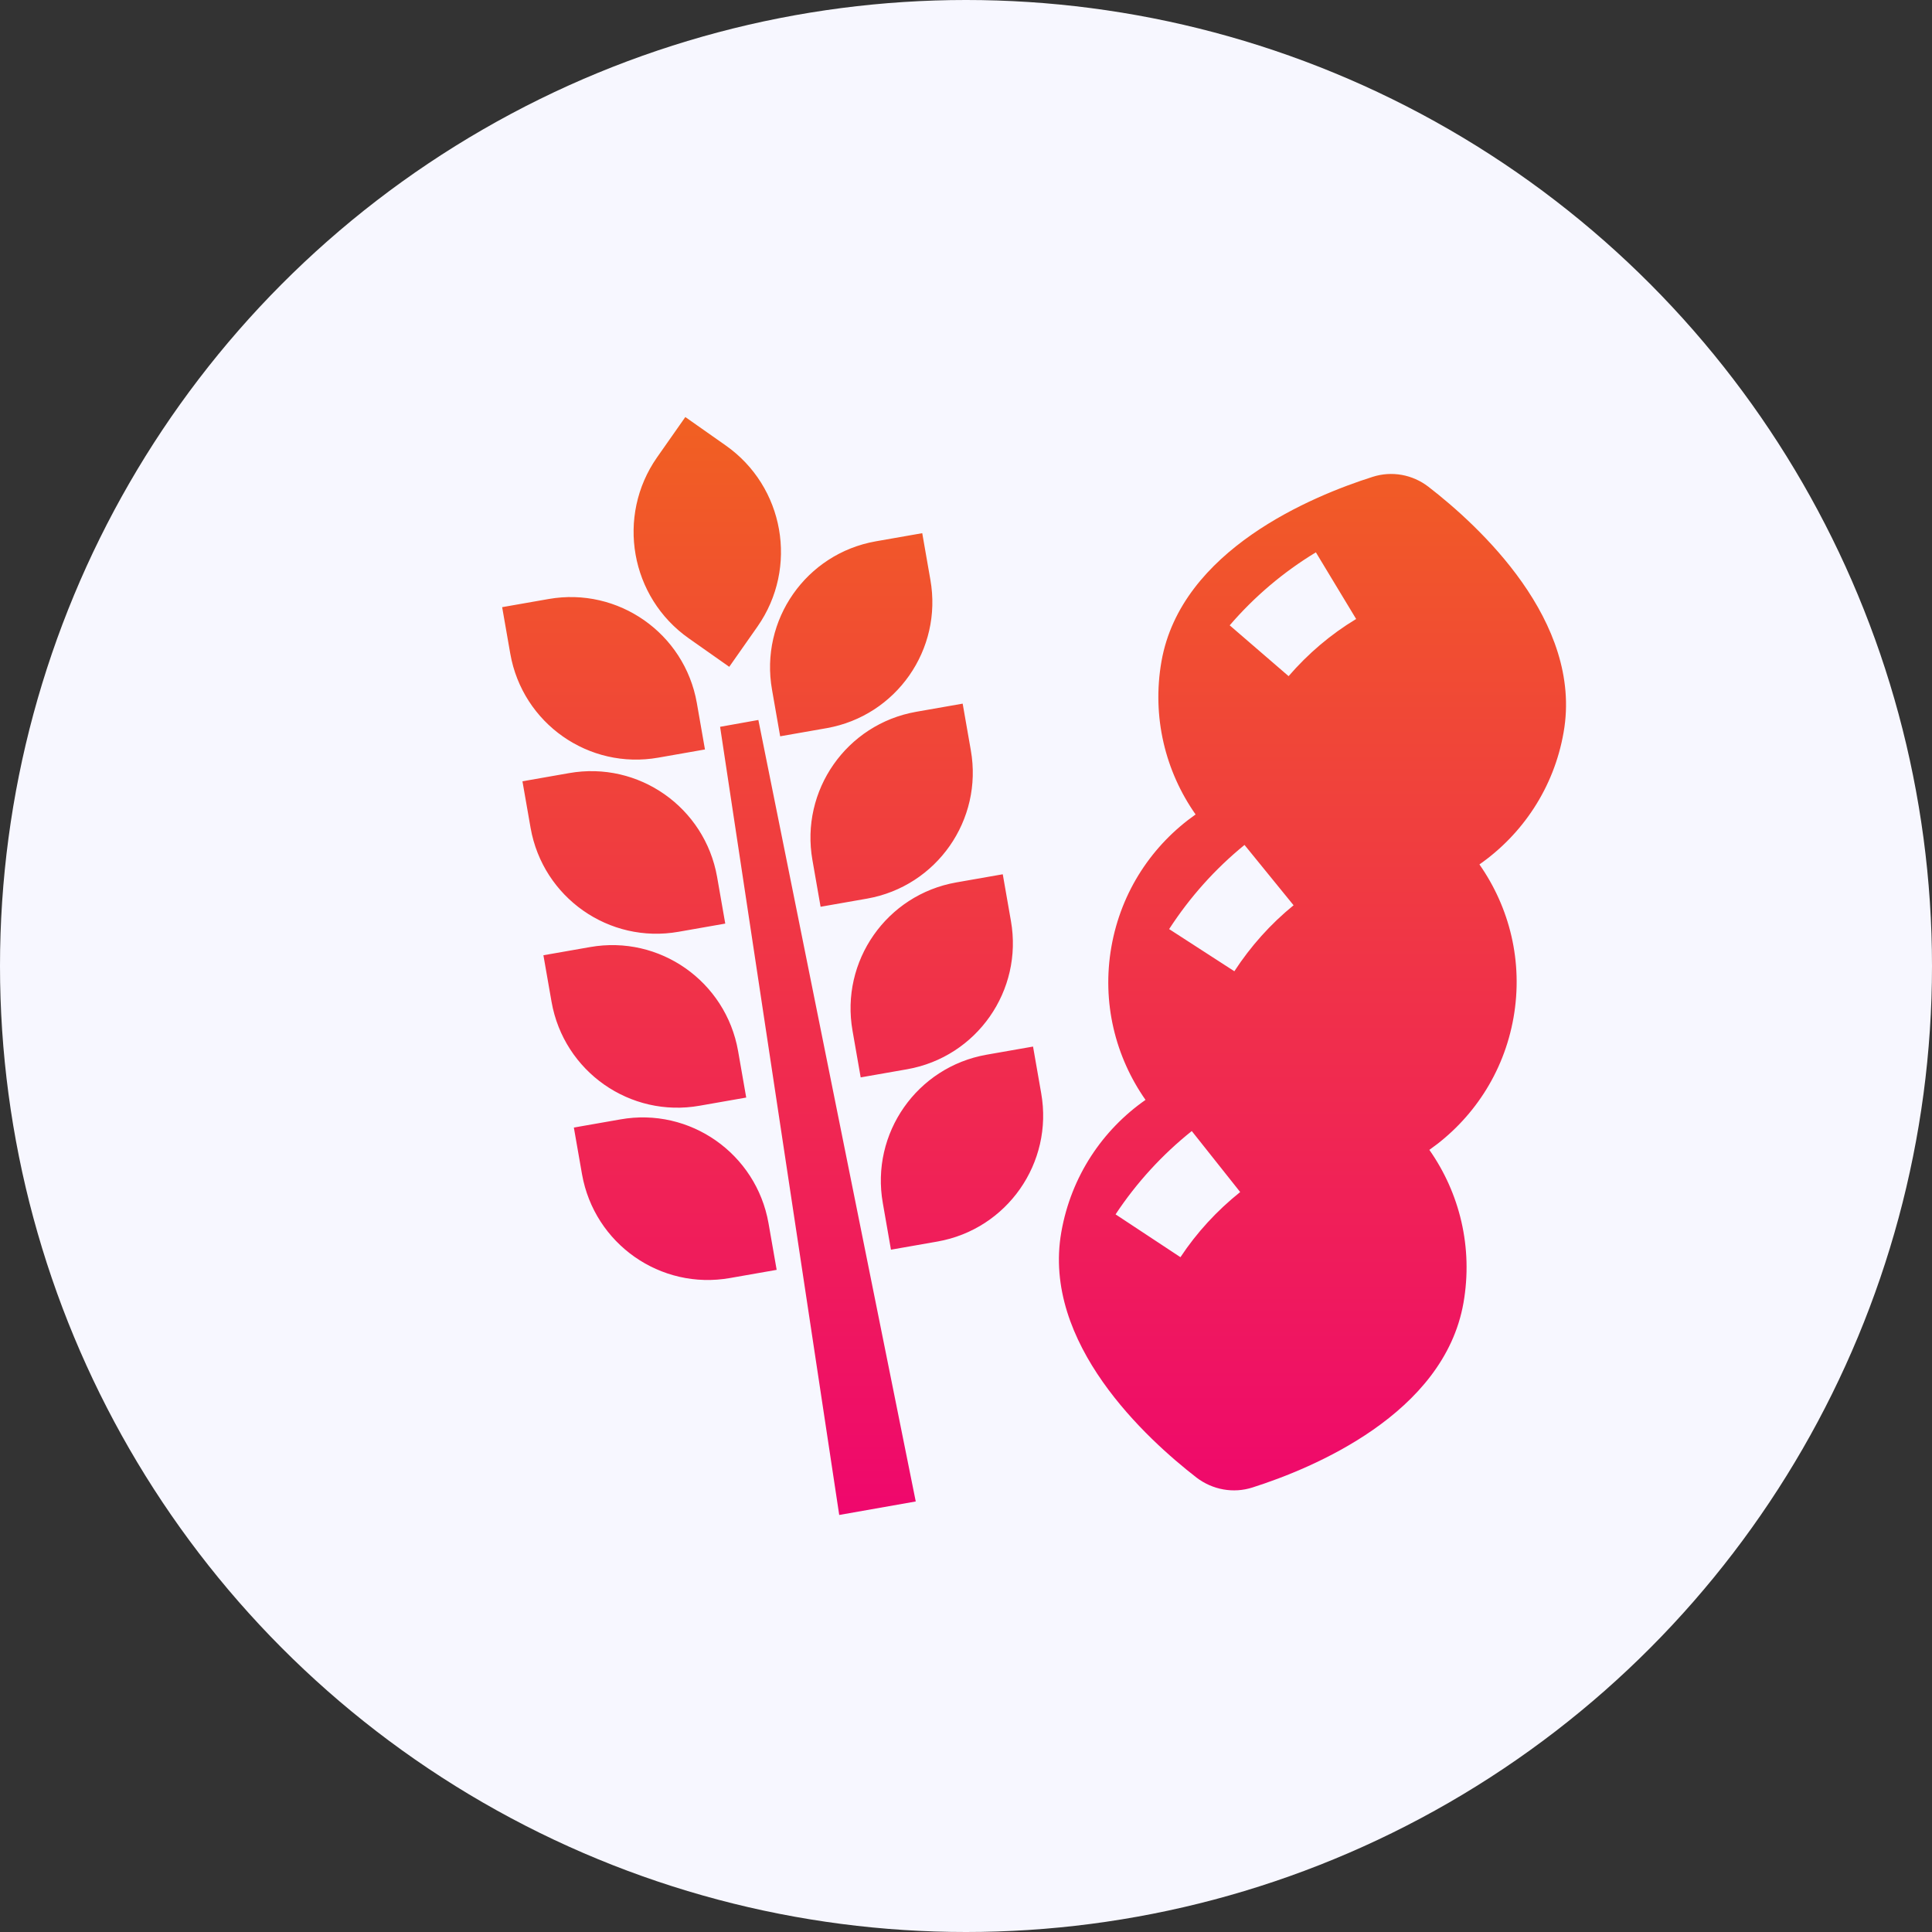
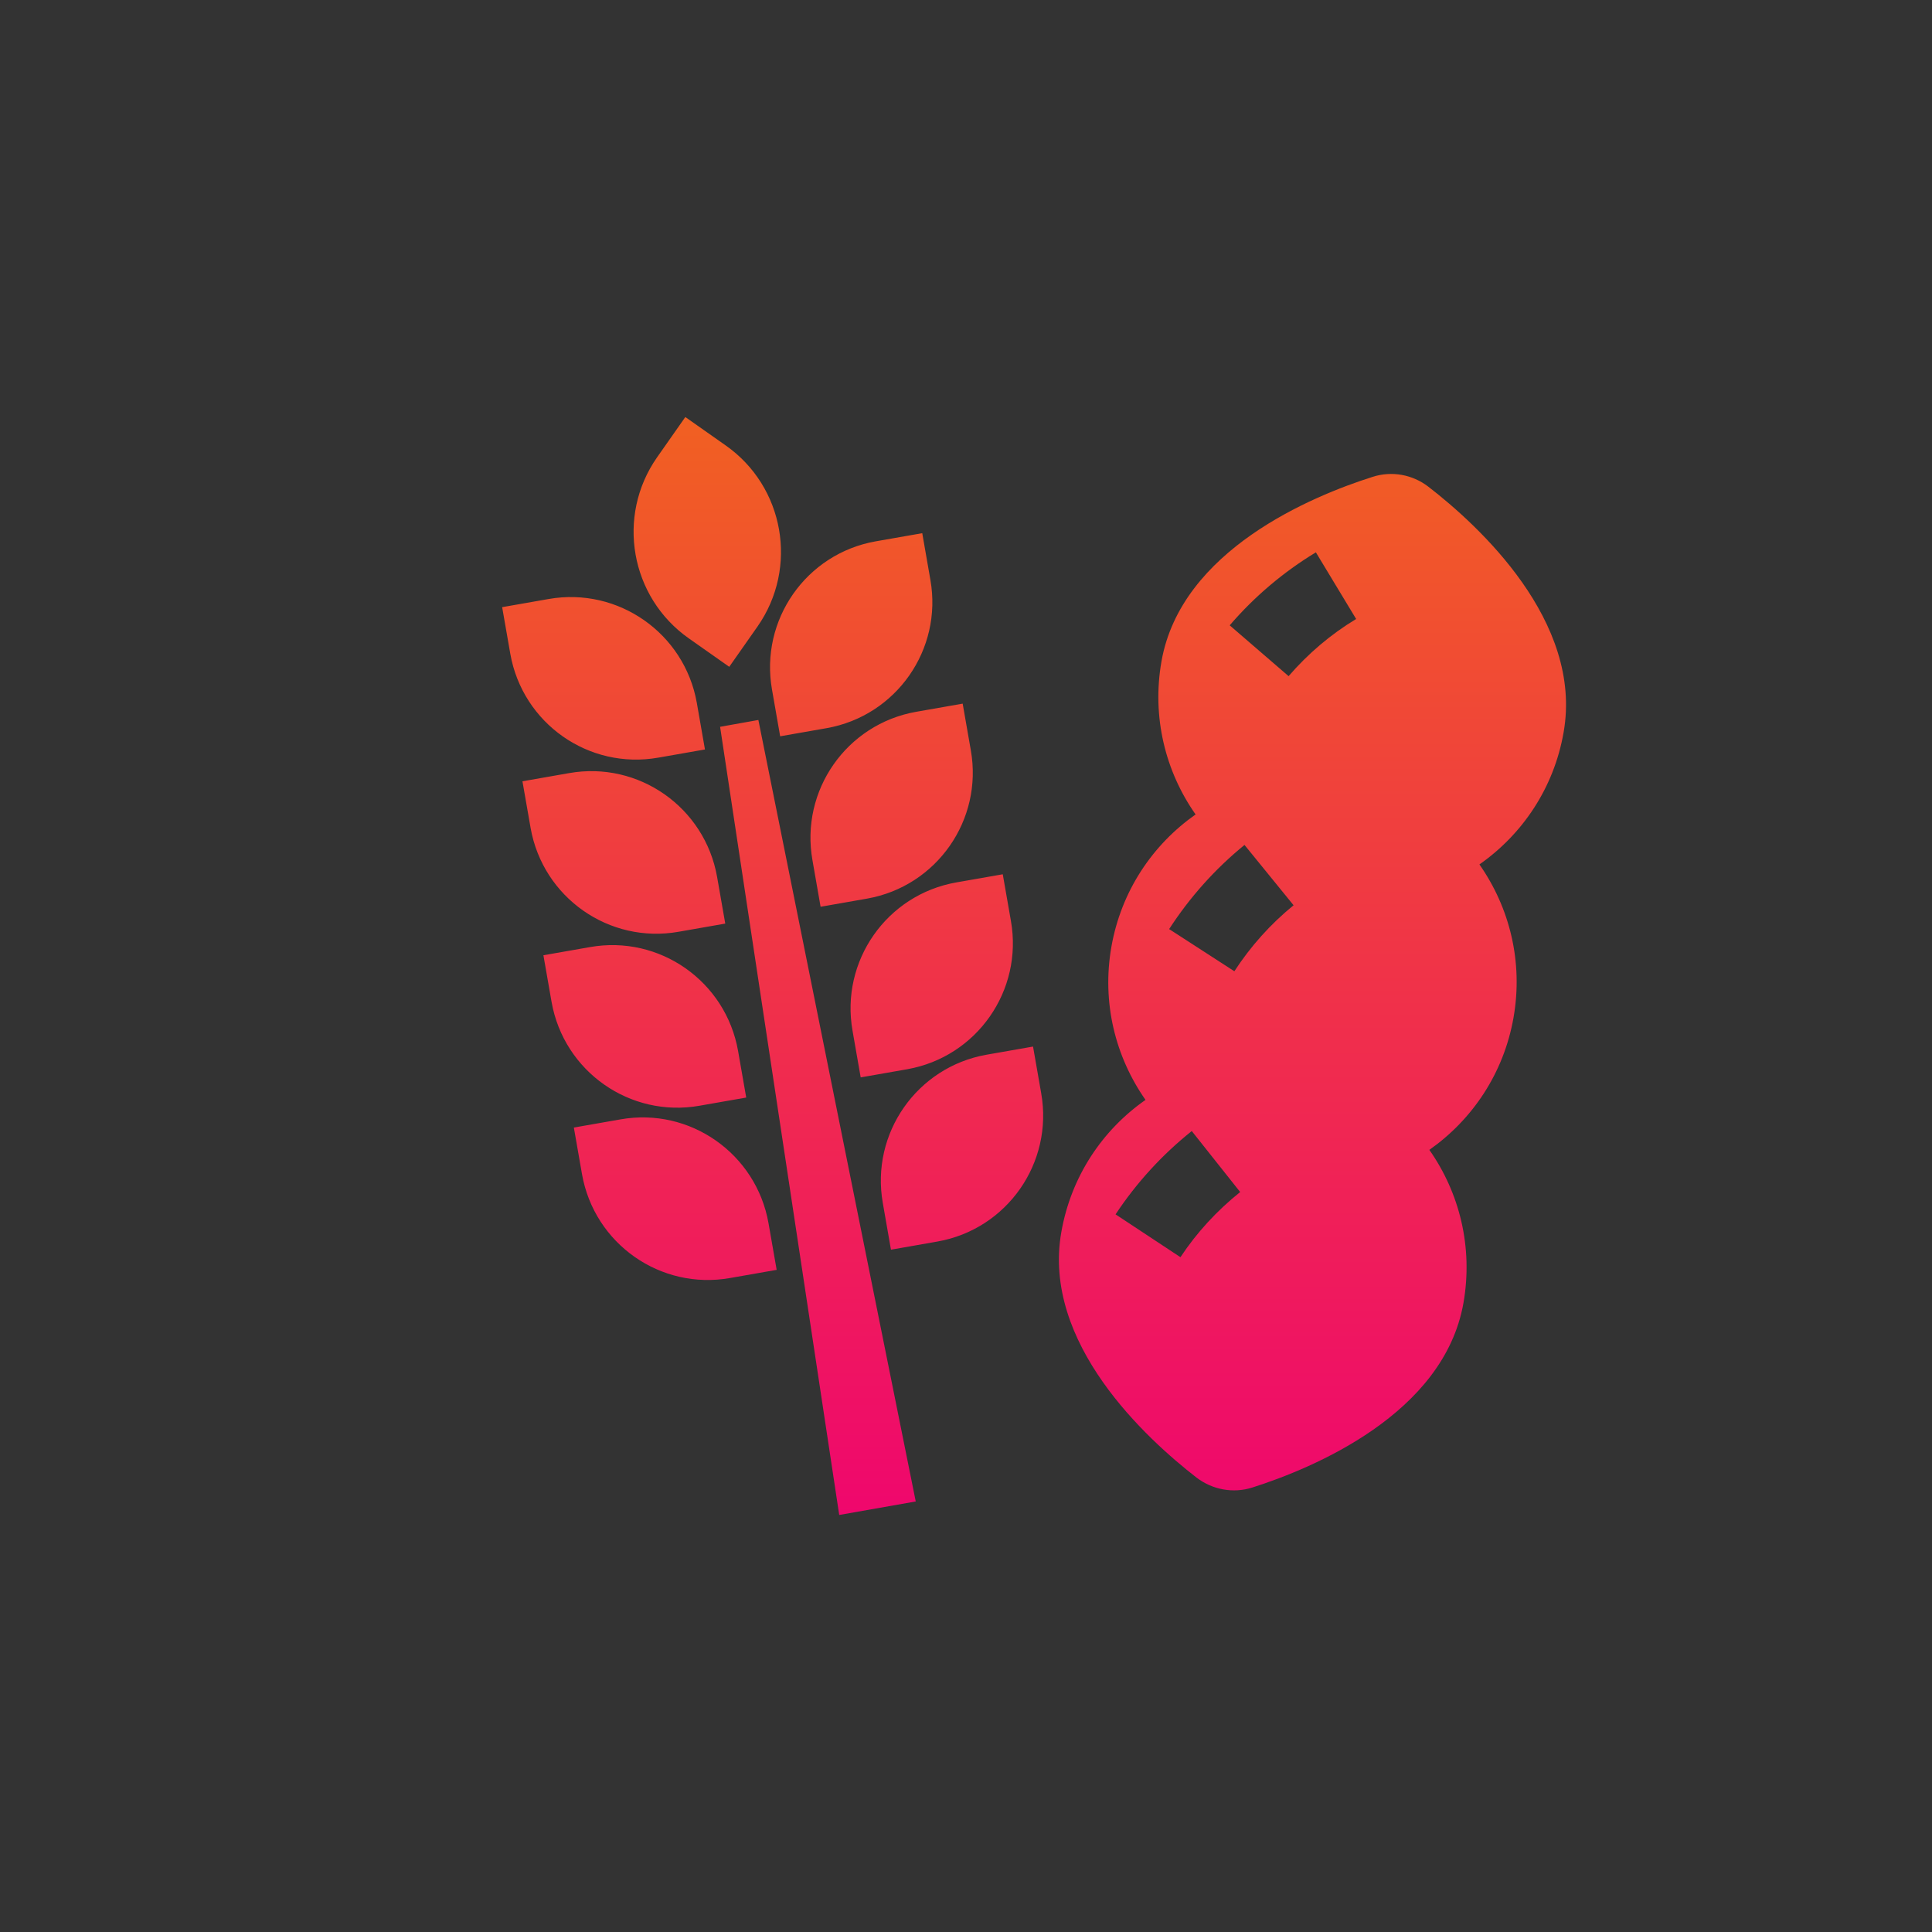
<svg xmlns="http://www.w3.org/2000/svg" width="227" height="227" viewBox="0 0 227 227" fill="none">
  <rect x="0" y="0" width="227" height="227" fill="#333333" stroke="none" />
-   <circle cx="113.5" cy="113.5" r="113.5" fill="#F7F7FF" />
  <path d="M84.608 85.396L89.104 84.593L107.596 176.414L98.604 178L84.608 85.396ZM64.473 70.379L59 71.338L59.958 76.82C61.404 85.004 69.184 90.466 77.356 89.018L82.829 88.058L81.871 82.576C80.424 74.412 72.644 68.95 64.473 70.379ZM91.665 86.511L97.138 85.552C105.309 84.103 110.763 76.311 109.316 68.128L108.359 62.646L102.885 63.605C94.714 65.054 89.26 72.846 90.707 81.03L91.665 86.511ZM66.858 90.838L61.385 91.798L62.343 97.279C63.789 105.463 71.569 110.925 79.74 109.477L85.214 108.517L84.256 103.035C82.809 94.852 75.029 89.39 66.858 90.838ZM96.415 106.54L101.888 105.581C110.059 104.132 115.513 96.34 114.067 88.156L113.109 82.674L107.635 83.634C99.464 85.082 94.01 92.874 95.457 101.058L96.415 106.54ZM69.321 111.278L63.848 112.237L64.806 117.719C66.252 125.903 74.032 131.365 82.203 129.916L87.677 128.957L86.719 123.475C85.272 115.291 77.492 109.829 69.321 111.278ZM101.126 126.588L106.599 125.629C114.77 124.18 120.224 116.388 118.778 108.204L117.82 102.722L112.346 103.682C104.175 105.13 98.721 112.922 100.168 121.106L101.126 126.588ZM72.899 131.522L67.425 132.481L68.383 137.963C69.83 146.146 77.61 151.609 85.781 150.16L91.254 149.201L90.296 143.719C88.85 135.535 81.05 130.073 72.899 131.522ZM104.683 146.832L110.157 145.872C118.328 144.424 123.782 136.632 122.335 128.448L121.377 122.966L115.904 123.925C107.733 125.374 102.279 133.166 103.726 141.35L104.683 146.832ZM85.683 78.347L89.006 73.61C93.834 66.699 92.153 57.164 85.253 52.328L80.522 49L77.199 53.738C72.371 60.649 74.052 70.183 80.952 75.019L85.683 78.347ZM173.825 101.567C177.363 106.618 178.985 113.001 177.832 119.559C176.679 126.118 172.984 131.561 167.941 135.104C171.479 140.136 173.101 146.538 171.948 153.097C169.641 166.155 154.238 172.518 147.161 174.77C144.913 175.494 142.47 175.044 140.593 173.615C134.709 169.053 122.394 157.815 124.701 144.756C125.854 138.198 129.548 132.755 134.592 129.231C131.054 124.18 129.431 117.797 130.584 111.239C131.738 104.68 135.432 99.237 140.476 95.694C136.938 90.662 135.315 84.26 136.468 77.701C138.775 64.623 154.179 58.28 161.275 56.029C163.523 55.304 165.966 55.754 167.823 57.184C173.707 61.726 186.022 72.983 183.716 86.042C182.582 92.581 178.868 98.043 173.825 101.567ZM145.715 140.058L140.026 132.892C136.547 135.672 133.536 138.961 131.073 142.681L138.697 147.713C140.613 144.815 142.978 142.25 145.715 140.058ZM151.989 106.364L146.223 99.276C142.763 102.096 139.792 105.424 137.368 109.163L145.03 114.117C146.946 111.18 149.272 108.576 151.989 106.364ZM159.34 72.729L154.609 64.897C150.797 67.208 147.396 70.086 144.483 73.473L151.403 79.444C153.69 76.801 156.349 74.53 159.34 72.729Z" fill="url(#paint0_linear_5141_490)" />
  <defs>
    <linearGradient id="paint0_linear_5141_490" x1="121.5" y1="49" x2="121.5" y2="178" gradientUnits="userSpaceOnUse">
      <stop stop-color="#F16022" />
      <stop offset="1" stop-color="#EF076D" />
    </linearGradient>
  </defs>
</svg>